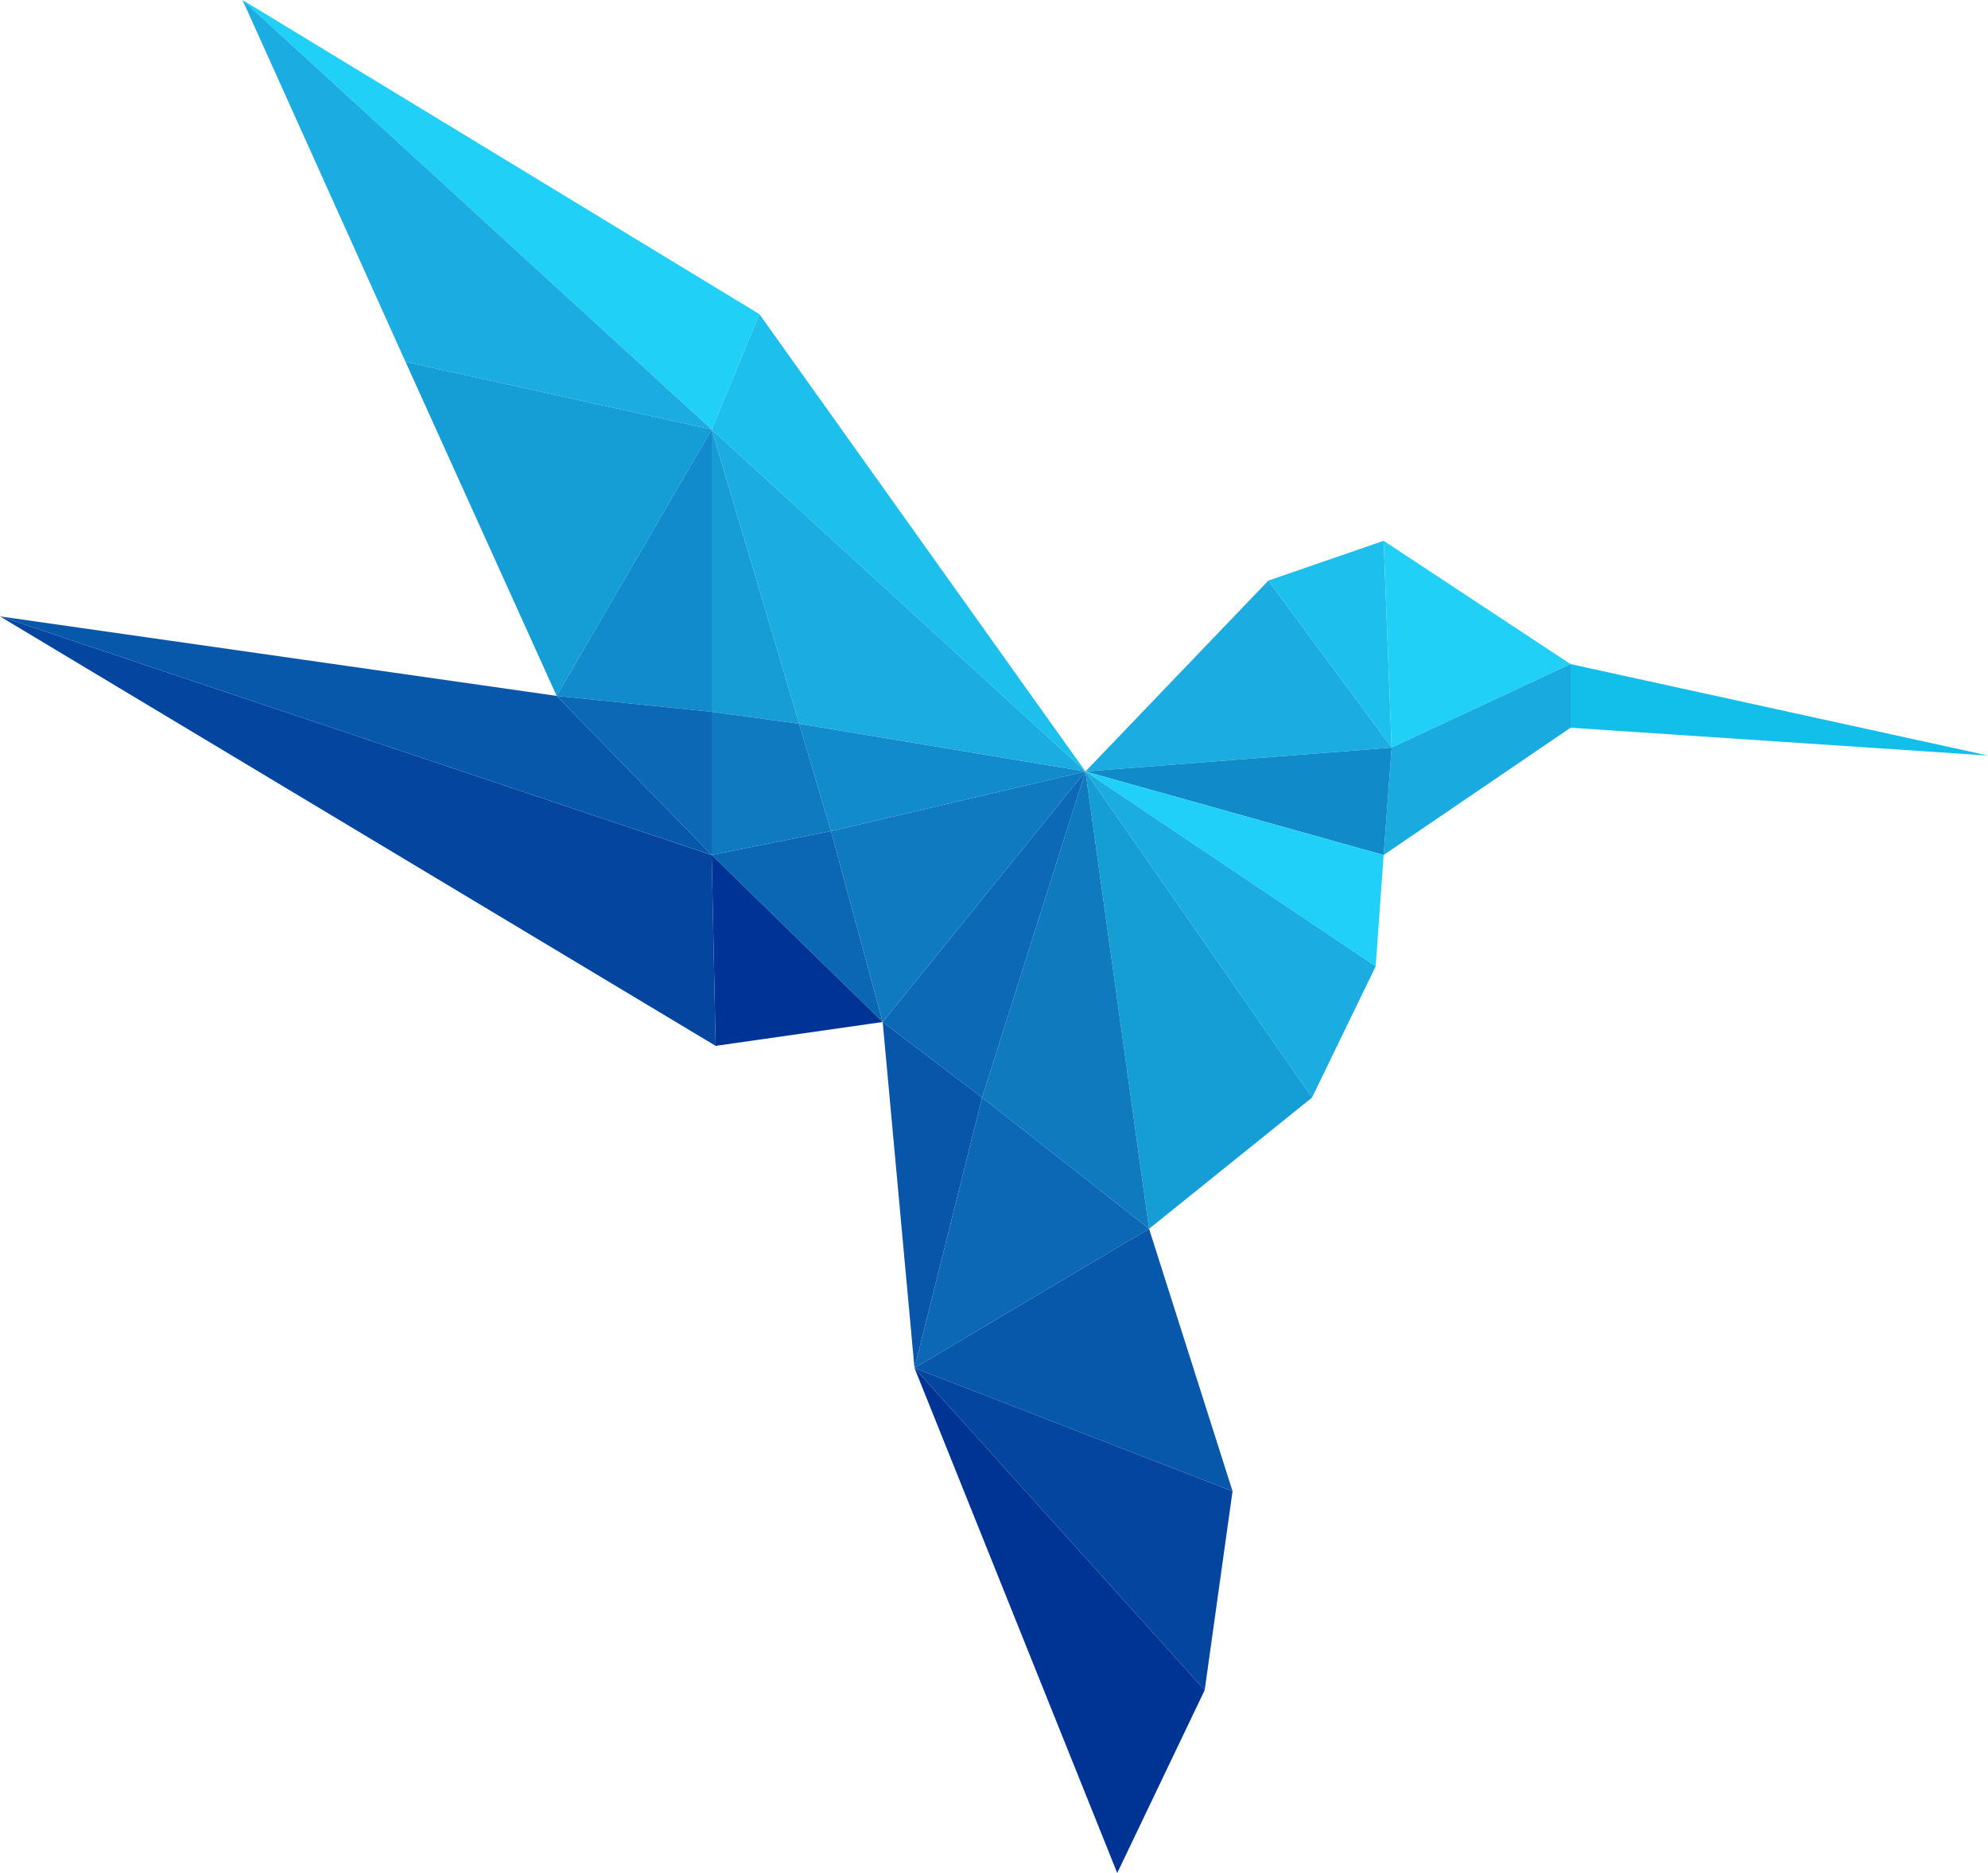
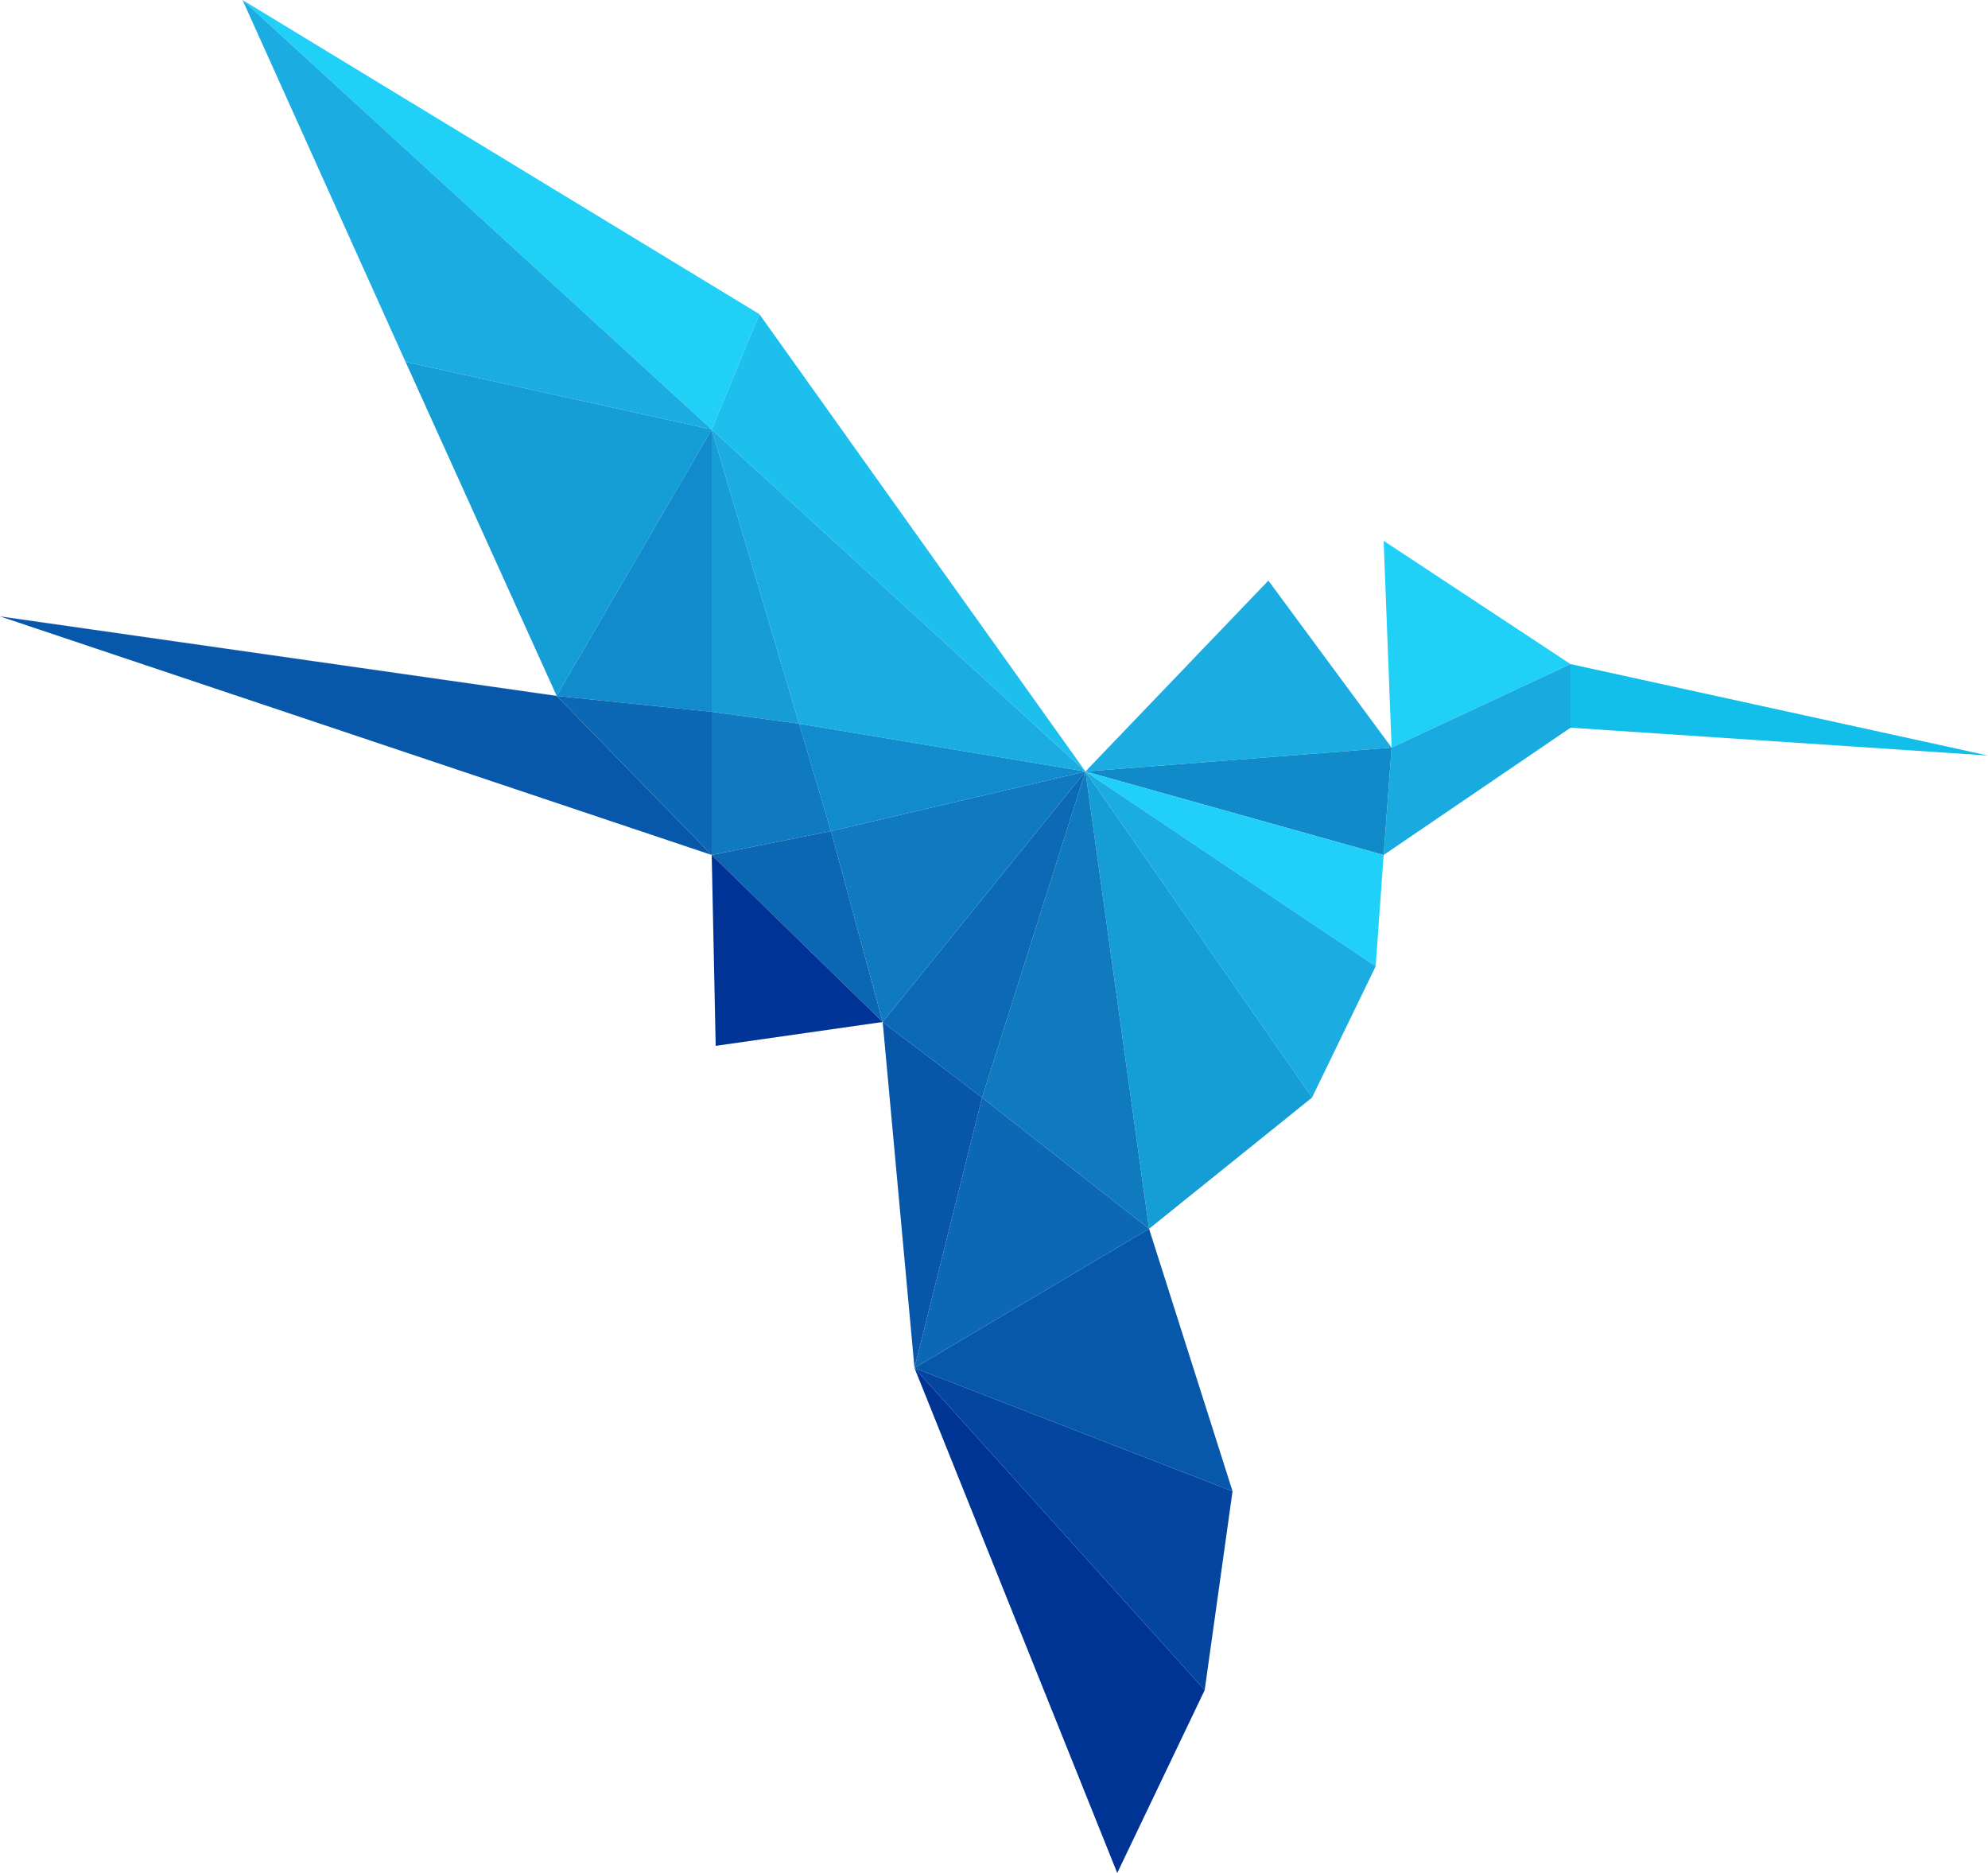
<svg xmlns="http://www.w3.org/2000/svg" width="324" height="305.208" viewBox="0 0 324 305.208">
  <defs>
    <style>
      .cls-1 {
        fill: #21d0f6;
      }

      .cls-2 {
        fill: #1bace1;
      }

      .cls-3 {
        fill: #159dd5;
      }

      .cls-4 {
        fill: #1dc0ed;
      }

      .cls-5 {
        fill: #169dd5;
      }

      .cls-6 {
        fill: #118bcb;
      }

      .cls-7 {
        fill: #118bcc;
      }

      .cls-8 {
        fill: #0f7abf;
      }

      .cls-9 {
        fill: #0c68b5;
      }

      .cls-10 {
        fill: #0f7ac0;
      }

      .cls-11 {
        fill: #0b67b4;
      }

      .cls-12 {
        fill: #003396;
      }

      .cls-13 {
        fill: #04459f;
      }

      .cls-14 {
        fill: #0758aa;
      }

      .cls-15 {
        fill: #20d0f6;
      }

      .cls-16 {
        fill: #12beea;
      }

      .cls-17 {
        fill: #19aadf;
      }

      .cls-18 {
        fill: #108ac9;
      }

      .cls-19 {
        fill: #21d0f8;
      }

      .cls-20 {
        fill: #1bade1;
      }

      .cls-21 {
        fill: #159ed5;
      }

      .cls-22 {
        fill: #0f7abe;
      }

      .cls-23 {
        fill: #0c69b6;
      }

      .cls-24 {
        fill: #0856a9;
      }

      .cls-25 {
        fill: #003494;
      }
    </style>
  </defs>
  <g id="Group_1" data-name="Group 1" transform="translate(-733 -321.75)">
    <path id="Path_1" data-name="Path 1" class="cls-1" d="M870.464,391.734l7.776-18.792L794,321.75Z" transform="translate(-21.472)" />
    <path id="Path_2" data-name="Path 2" class="cls-2" d="M794,321.75l76.464,69.984-49.9-11.016Z" transform="translate(-21.472)" />
    <path id="Path_3" data-name="Path 3" class="cls-3" d="M884.9,423.766l-25.272,43.416L835,412.75Z" transform="translate(-35.904 -32.032)" />
    <path id="Path_4" data-name="Path 4" class="cls-4" d="M919.776,400.75l53.136,74.52L912,419.542Z" transform="translate(-63.008 -27.808)" />
    <path id="Path_5" data-name="Path 5" class="cls-2" d="M912,429.75,926.256,477.7l46.656,7.776Z" transform="translate(-63.008 -38.016)" />
    <path id="Path_6" data-name="Path 6" class="cls-5" d="M912,429.75,926.256,477.7,912,475.758Z" transform="translate(-63.008 -38.016)" />
    <path id="Path_7" data-name="Path 7" class="cls-6" d="M898.272,429.75v46.008L873,473.166Z" transform="translate(-49.28 -38.016)" />
    <path id="Path_8" data-name="Path 8" class="cls-7" d="M980.656,511.526l-41.472,9.72L934,503.75Z" transform="translate(-70.752 -64.064)" />
    <path id="Path_9" data-name="Path 9" class="cls-8" d="M931.44,520.19,912,524.078V500.75l14.256,1.944Z" transform="translate(-63.008 -63.008)" />
    <path id="Path_10" data-name="Path 10" class="cls-9" d="M898.272,522.67,873,496.75l25.272,2.592Z" transform="translate(-49.28 -61.6)" />
    <path id="Path_11" data-name="Path 11" class="cls-10" d="M983.472,515.75l-33.048,40.824L942,525.47Z" transform="translate(-73.568 -68.288)" />
    <path id="Path_12" data-name="Path 12" class="cls-11" d="M939.864,561.854,912,534.638l19.44-3.888Z" transform="translate(-63.008 -73.568)" />
    <path id="Path_13" data-name="Path 13" class="cls-12" d="M939.864,563.966l-27.216,3.888L912,536.75Z" transform="translate(-63.008 -75.68)" />
-     <path id="Path_14" data-name="Path 14" class="cls-13" d="M849.64,546.734l-.648-31.1L733,476.75Z" transform="translate(0 -54.56)" />
    <path id="Path_15" data-name="Path 15" class="cls-14" d="M848.992,515.63,823.72,489.71,733,476.75Z" transform="translate(0 -54.56)" />
    <path id="Path_16" data-name="Path 16" class="cls-2" d="M1006,498.854l49.9-3.888-20.088-27.216Z" transform="translate(-96.096 -51.392)" />
-     <path id="Path_17" data-name="Path 17" class="cls-4" d="M1072.088,491.446l-1.3-33.7L1052,464.23Z" transform="translate(-112.288 -47.872)" />
    <path id="Path_18" data-name="Path 18" class="cls-15" d="M1081,457.75l30.456,20.088-29.16,13.608Z" transform="translate(-122.496 -47.872)" />
    <path id="Path_19" data-name="Path 19" class="cls-16" d="M1128,488.75l68.04,14.9L1128,499.118Z" transform="translate(-139.04 -58.784)" />
    <path id="Path_20" data-name="Path 20" class="cls-17" d="M1111.456,488.75v10.368L1081,519.854l1.3-17.5Z" transform="translate(-122.496 -58.784)" />
    <path id="Path_21" data-name="Path 21" class="cls-18" d="M1055.9,509.75l-1.3,17.5L1006,513.638Z" transform="translate(-96.096 -66.176)" />
    <path id="Path_22" data-name="Path 22" class="cls-19" d="M1006,515.75l48.6,13.608-1.3,18.144Z" transform="translate(-96.096 -68.288)" />
    <path id="Path_23" data-name="Path 23" class="cls-20" d="M1053.3,547.5l-10.368,21.384L1006,515.75Z" transform="translate(-96.096 -68.288)" />
    <path id="Path_24" data-name="Path 24" class="cls-21" d="M1042.936,568.886l-26.568,21.384L1006,515.75Z" transform="translate(-96.096 -68.288)" />
    <path id="Path_25" data-name="Path 25" class="cls-22" d="M1007.216,590.27,980,568.886l16.848-53.136Z" transform="translate(-86.944 -68.288)" />
    <path id="Path_26" data-name="Path 26" class="cls-23" d="M971.2,568.886,955,556.574l33.048-40.824Z" transform="translate(-78.144 -68.288)" />
    <path id="Path_27" data-name="Path 27" class="cls-9" d="M1001.232,619.134,963,641.814l11.016-44.064Z" transform="translate(-80.96 -97.152)" />
    <path id="Path_28" data-name="Path 28" class="cls-24" d="M971.2,591.062l-11.016,44.064L955,578.75Z" transform="translate(-78.144 -90.464)" />
    <path id="Path_29" data-name="Path 29" class="cls-14" d="M1001.232,630.75l13.608,42.768L963,653.43Z" transform="translate(-80.96 -108.768)" />
    <path id="Path_30" data-name="Path 30" class="cls-13" d="M963,665.75l47.3,52.488,4.536-32.4Z" transform="translate(-80.96 -121.088)" />
    <path id="Path_31" data-name="Path 31" class="cls-25" d="M1010.3,718.238l-14.256,29.808L963,665.75Z" transform="translate(-80.96 -121.088)" />
  </g>
</svg>